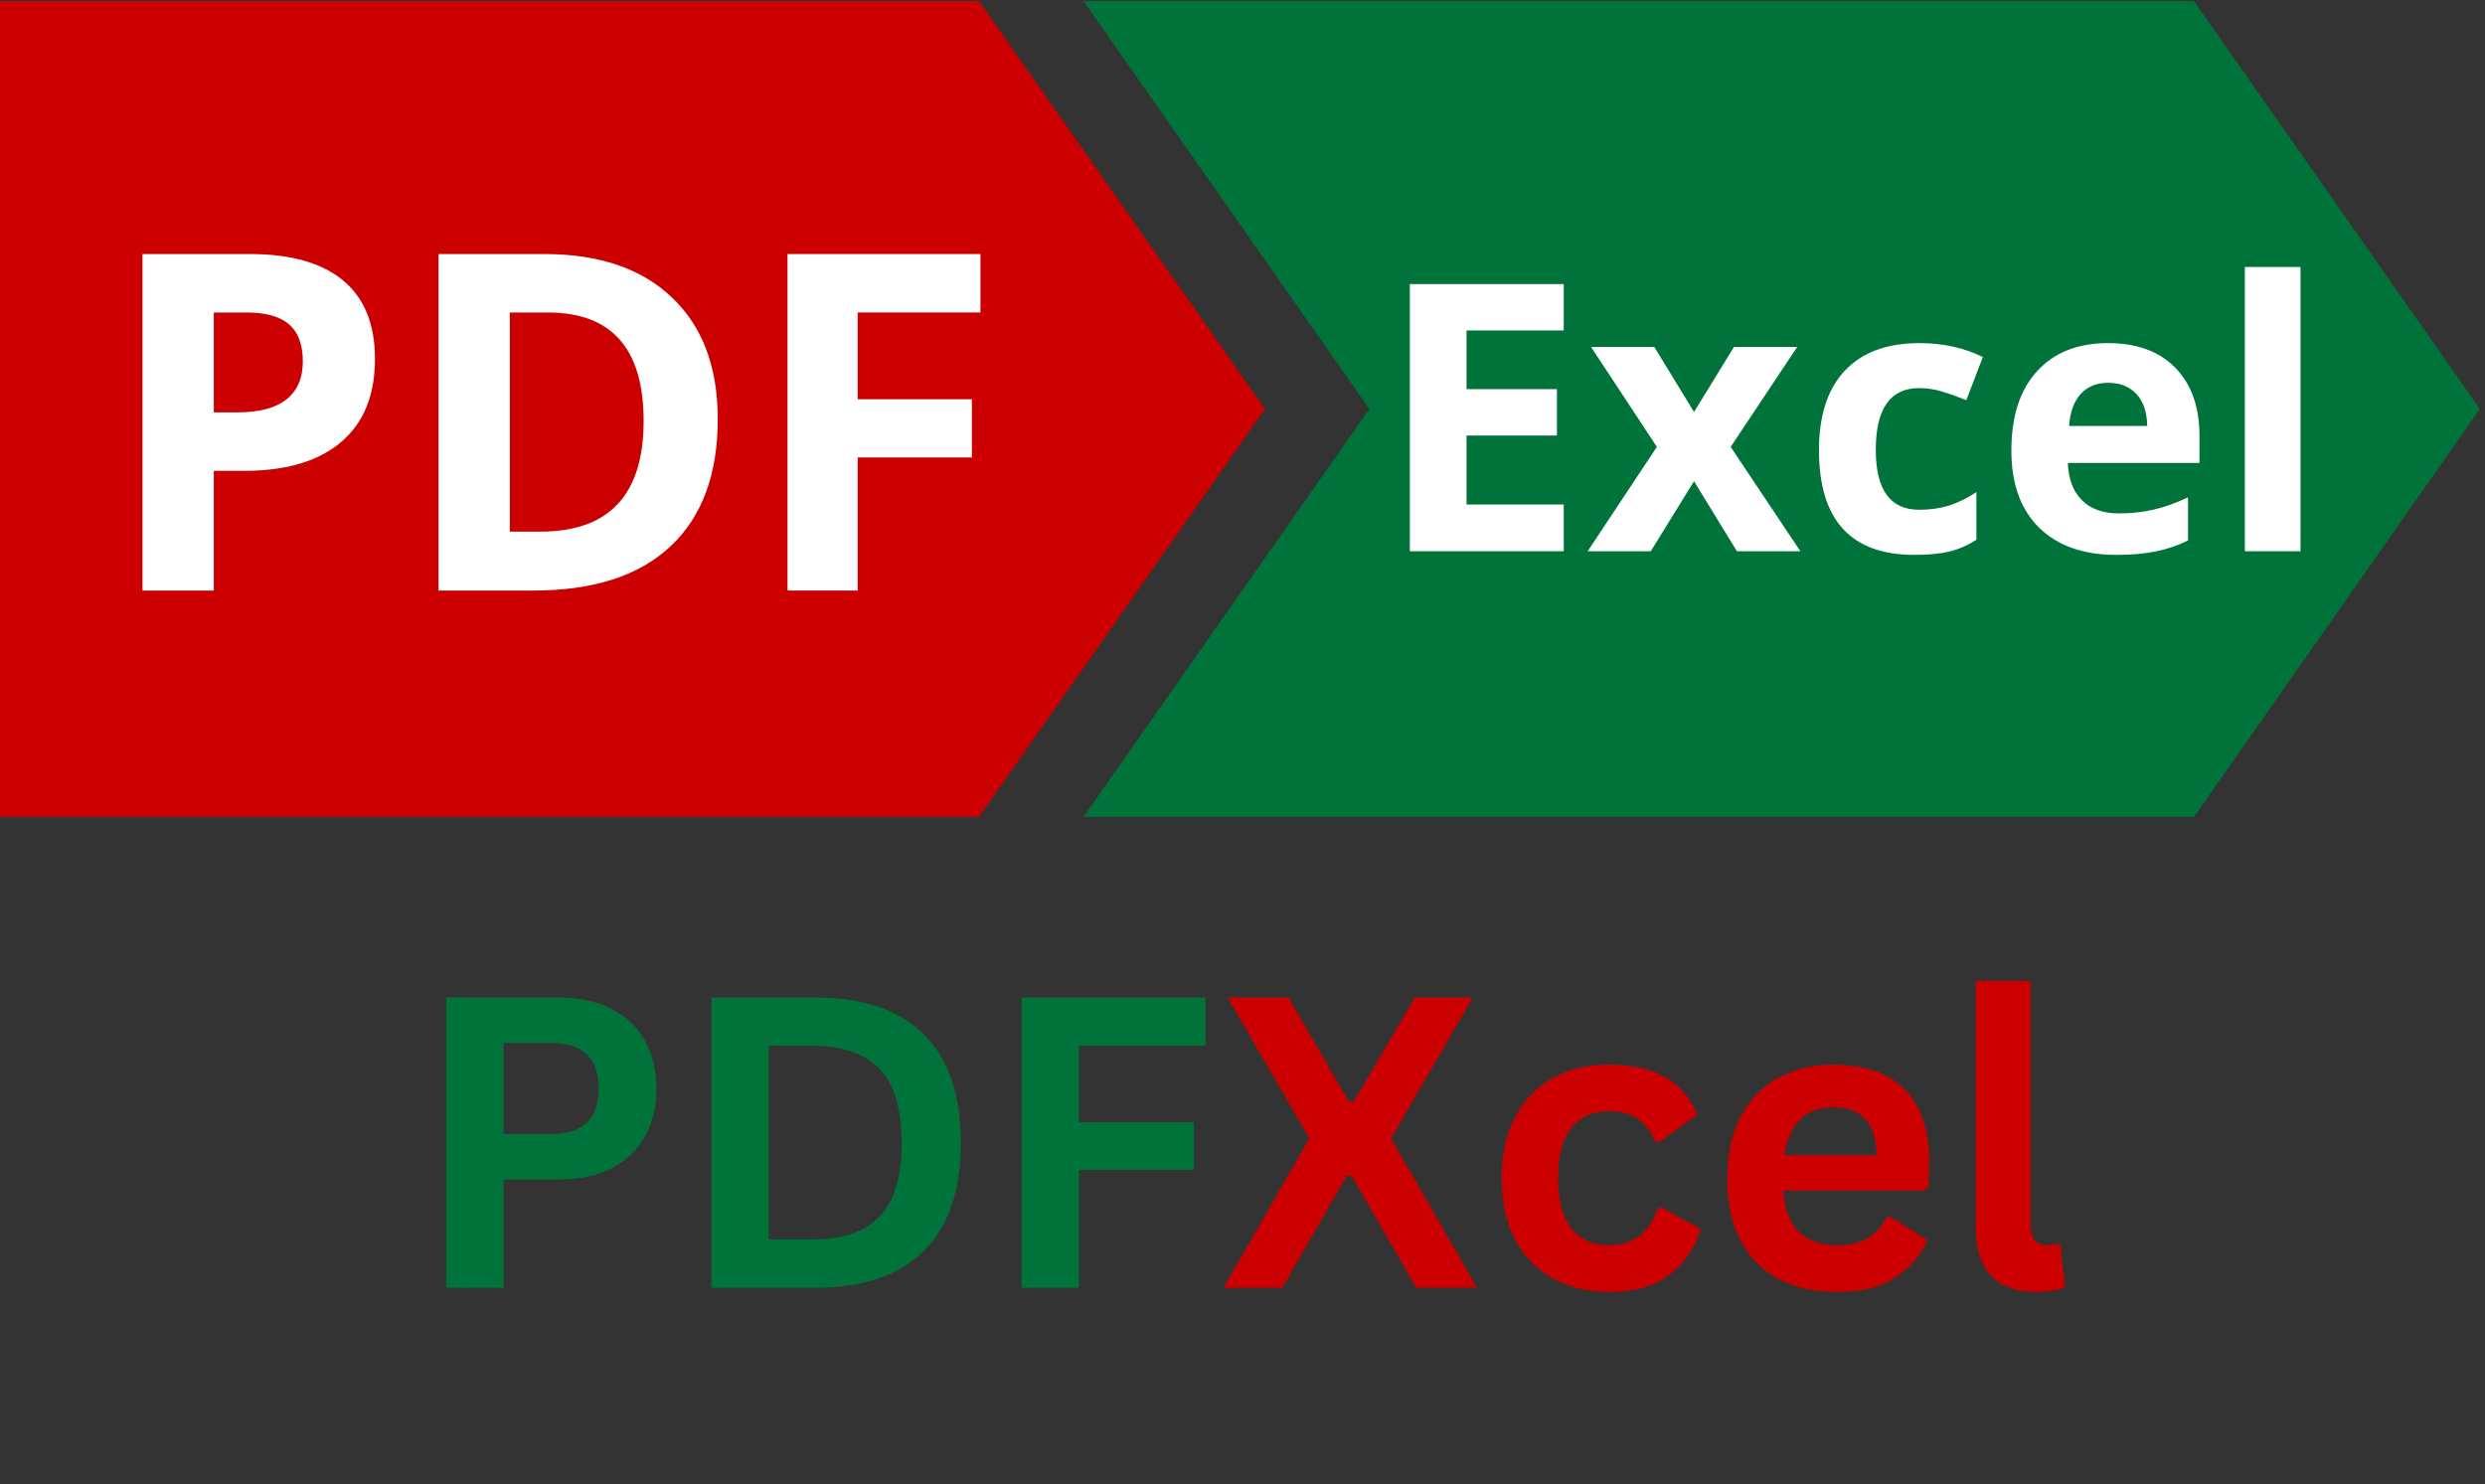
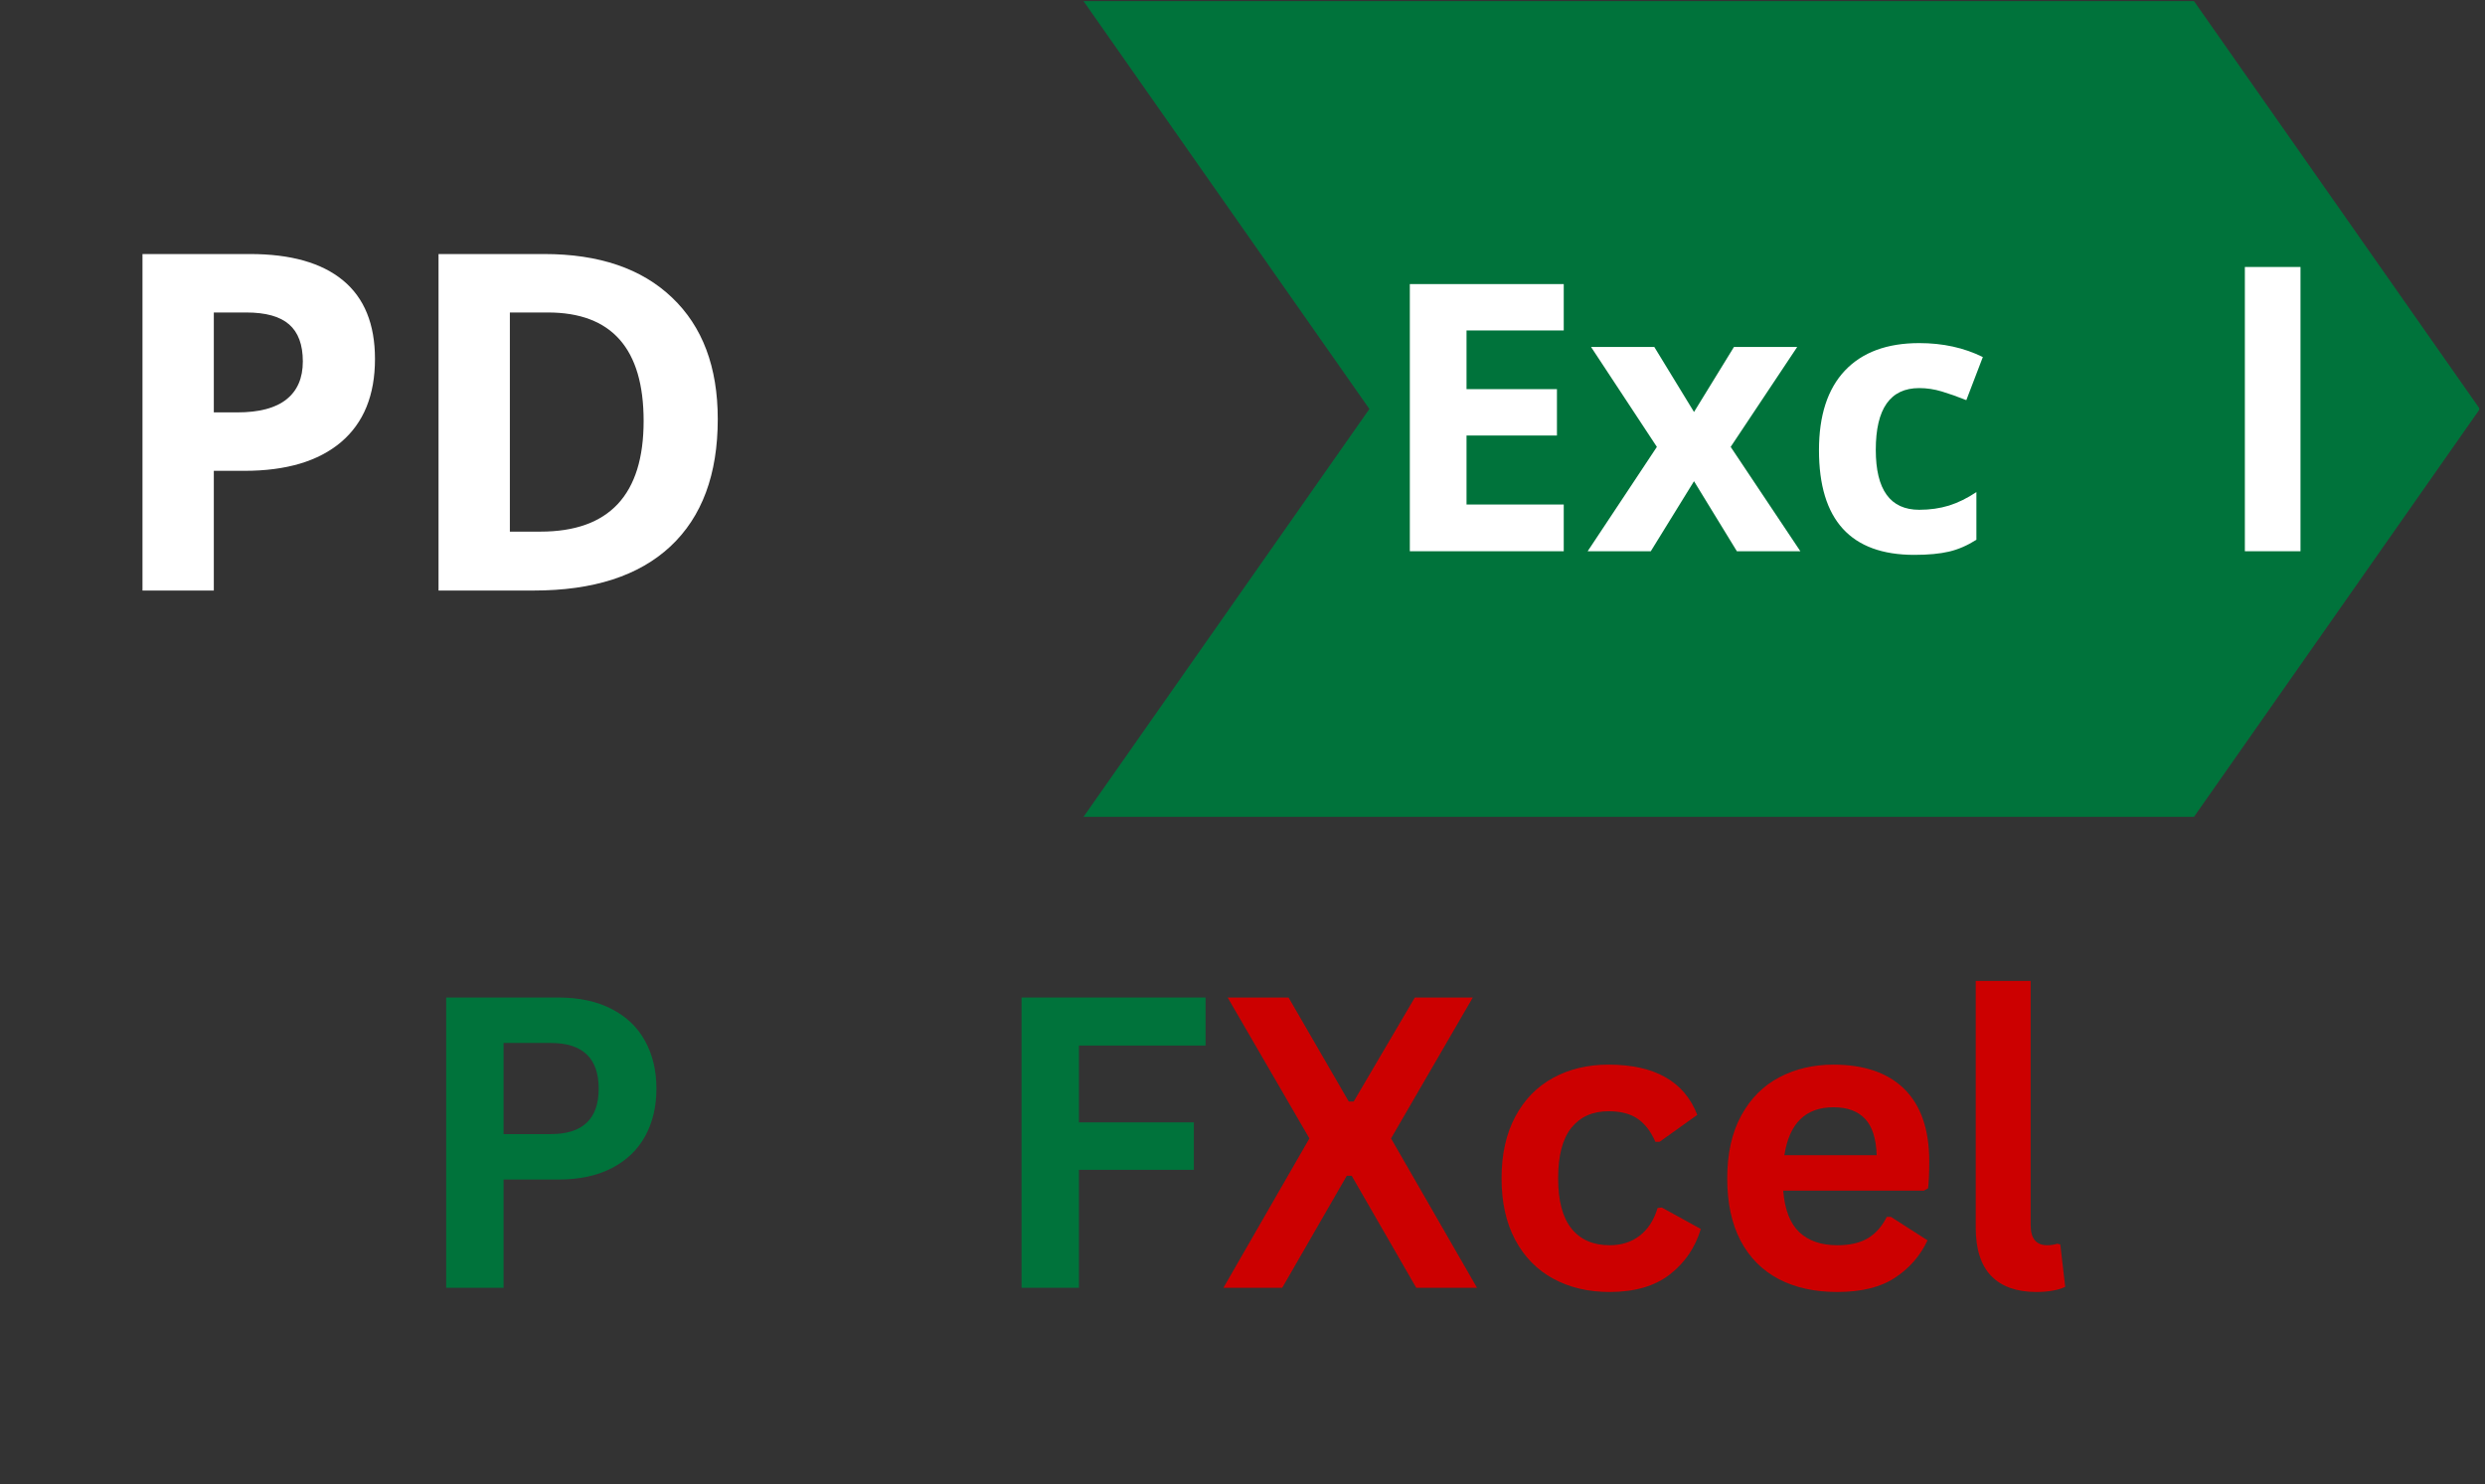
<svg xmlns="http://www.w3.org/2000/svg" width="442" zoomAndPan="magnify" viewBox="0 0 331.5 198" height="264" preserveAspectRatio="xMidYMid meet" version="1.0">
  <rect x="0" y="0" width="331.5" height="198" fill="#333333" stroke="none" />
  <defs>
    <g />
    <clipPath id="2c2bd42a00">
-       <path d="M 0 0.148 L 168.758 0.148 L 168.758 108.973 L 0 108.973 Z M 0 0.148 " clip-rule="nonzero" />
-     </clipPath>
+       </clipPath>
    <clipPath id="f6bd391fbe">
      <path d="M 130.605 0.148 L 0 0.148 L 0 108.973 L 130.605 108.973 L 168.738 54.559 Z M 130.605 0.148 " clip-rule="nonzero" />
    </clipPath>
    <clipPath id="fa3e6bd05d">
      <path d="M 144.543 0.148 L 331 0.148 L 331 108.973 L 144.543 108.973 Z M 144.543 0.148 " clip-rule="nonzero" />
    </clipPath>
    <clipPath id="e94bed1299">
      <path d="M 144.543 0.148 L 292.68 0.148 L 330.812 54.559 L 292.68 108.973 L 144.543 108.973 L 182.676 54.559 Z M 144.543 0.148 " clip-rule="nonzero" />
    </clipPath>
  </defs>
  <g clip-path="url(#2c2bd42a00)">
    <g clip-path="url(#f6bd391fbe)">
      <path fill="#cc0000" d="M 0 0.148 L 168.758 0.148 L 168.758 108.973 L 0 108.973 Z M 0 0.148 " fill-opacity="1" fill-rule="nonzero" />
    </g>
  </g>
  <g fill="#ffffff" fill-opacity="1">
    <g transform="translate(13.351, 78.78)">
      <g>
        <path d="M 15.172 -23.766 L 18.297 -23.766 C 21.223 -23.766 23.41 -24.344 24.859 -25.5 C 26.316 -26.656 27.047 -28.344 27.047 -30.562 C 27.047 -32.789 26.438 -34.438 25.219 -35.5 C 24.008 -36.562 22.102 -37.094 19.5 -37.094 L 15.172 -37.094 Z M 36.672 -30.891 C 36.672 -26.055 35.16 -22.359 32.141 -19.797 C 29.117 -17.242 24.82 -15.969 19.25 -15.969 L 15.172 -15.969 L 15.172 0 L 5.656 0 L 5.656 -44.891 L 19.984 -44.891 C 25.43 -44.891 29.57 -43.719 32.406 -41.375 C 35.25 -39.031 36.672 -35.535 36.672 -30.891 Z M 36.672 -30.891 " />
      </g>
    </g>
  </g>
  <g fill="#ffffff" fill-opacity="1">
    <g transform="translate(52.844, 78.78)">
      <g>
        <path d="M 42.906 -22.875 C 42.906 -15.488 40.801 -9.828 36.594 -5.891 C 32.383 -1.961 26.305 0 18.359 0 L 5.656 0 L 5.656 -44.891 L 19.75 -44.891 C 27.07 -44.891 32.758 -42.953 36.812 -39.078 C 40.875 -35.211 42.906 -29.812 42.906 -22.875 Z M 33.016 -22.625 C 33.016 -32.27 28.754 -37.094 20.234 -37.094 L 15.172 -37.094 L 15.172 -7.859 L 19.25 -7.859 C 28.426 -7.859 33.016 -12.781 33.016 -22.625 Z M 33.016 -22.625 " />
      </g>
    </g>
  </g>
  <g fill="#ffffff" fill-opacity="1">
    <g transform="translate(99.399, 78.78)">
      <g>
-         <path d="M 15.016 0 L 5.656 0 L 5.656 -44.891 L 31.391 -44.891 L 31.391 -37.094 L 15.016 -37.094 L 15.016 -25.516 L 30.25 -25.516 L 30.25 -17.75 L 15.016 -17.75 Z M 15.016 0 " />
-       </g>
+         </g>
    </g>
  </g>
  <g clip-path="url(#fa3e6bd05d)">
    <g clip-path="url(#e94bed1299)">
      <path fill="#00733b" d="M 144.543 0.148 L 330.73 0.148 L 330.73 108.973 L 144.543 108.973 Z M 144.543 0.148 " fill-opacity="1" fill-rule="nonzero" />
    </g>
  </g>
  <g fill="#ffffff" fill-opacity="1">
    <g transform="translate(183.588, 73.538)">
      <g>
        <path d="M 25.016 0 L 4.484 0 L 4.484 -35.641 L 25.016 -35.641 L 25.016 -29.453 L 12.047 -29.453 L 12.047 -21.625 L 24.109 -21.625 L 24.109 -15.438 L 12.047 -15.438 L 12.047 -6.234 L 25.016 -6.234 Z M 25.016 0 " />
      </g>
    </g>
  </g>
  <g fill="#ffffff" fill-opacity="1">
    <g transform="translate(211.544, 73.538)">
      <g>
        <path d="M 9.484 -13.922 L 0.703 -27.25 L 9.141 -27.25 L 14.438 -18.578 L 19.766 -27.25 L 28.203 -27.25 L 19.328 -13.922 L 28.625 0 L 20.156 0 L 14.438 -9.344 L 8.672 0 L 0.25 0 Z M 9.484 -13.922 " />
      </g>
    </g>
  </g>
  <g fill="#ffffff" fill-opacity="1">
    <g transform="translate(240.402, 73.538)">
      <g>
        <path d="M 14.969 0.484 C 6.488 0.484 2.25 -4.172 2.25 -13.484 C 2.25 -18.109 3.398 -21.645 5.703 -24.094 C 8.016 -26.539 11.32 -27.766 15.625 -27.766 C 18.781 -27.766 21.609 -27.145 24.109 -25.906 L 21.906 -20.156 C 20.738 -20.625 19.648 -21.008 18.641 -21.312 C 17.641 -21.613 16.633 -21.766 15.625 -21.766 C 11.758 -21.766 9.828 -19.02 9.828 -13.531 C 9.828 -8.195 11.758 -5.531 15.625 -5.531 C 17.051 -5.531 18.375 -5.719 19.594 -6.094 C 20.812 -6.477 22.031 -7.078 23.25 -7.891 L 23.25 -1.531 C 22.051 -0.77 20.836 -0.242 19.609 0.047 C 18.379 0.336 16.832 0.484 14.969 0.484 Z M 14.969 0.484 " />
      </g>
    </g>
  </g>
  <g fill="#ffffff" fill-opacity="1">
    <g transform="translate(266.068, 73.538)">
      <g>
-         <path d="M 15.188 -22.469 C 13.613 -22.469 12.379 -21.969 11.484 -20.969 C 10.586 -19.969 10.078 -18.551 9.953 -16.719 L 20.375 -16.719 C 20.344 -18.551 19.863 -19.969 18.938 -20.969 C 18.008 -21.969 16.758 -22.469 15.188 -22.469 Z M 16.234 0.484 C 11.848 0.484 8.422 -0.723 5.953 -3.141 C 3.484 -5.566 2.25 -9 2.25 -13.438 C 2.25 -18 3.391 -21.523 5.672 -24.016 C 7.953 -26.516 11.109 -27.766 15.141 -27.766 C 18.992 -27.766 21.988 -26.664 24.125 -24.469 C 26.27 -22.281 27.344 -19.25 27.344 -15.375 L 27.344 -11.781 L 9.781 -11.781 C 9.852 -9.664 10.473 -8.016 11.641 -6.828 C 12.816 -5.641 14.461 -5.047 16.578 -5.047 C 18.211 -5.047 19.758 -5.211 21.219 -5.547 C 22.688 -5.891 24.219 -6.438 25.812 -7.188 L 25.812 -1.438 C 24.508 -0.789 23.117 -0.312 21.641 0 C 20.16 0.32 18.359 0.484 16.234 0.484 Z M 16.234 0.484 " />
-       </g>
+         </g>
    </g>
  </g>
  <g fill="#ffffff" fill-opacity="1">
    <g transform="translate(295.559, 73.538)">
      <g>
        <path d="M 11.328 0 L 3.906 0 L 3.906 -37.922 L 11.328 -37.922 Z M 11.328 0 " />
      </g>
    </g>
  </g>
  <g fill="#00733b" fill-opacity="1">
    <g transform="translate(54.49, 171.793)">
      <g>
        <path d="M 20 -38.719 C 22.77 -38.719 25.141 -38.207 27.109 -37.188 C 29.078 -36.176 30.562 -34.754 31.562 -32.922 C 32.57 -31.098 33.078 -28.977 33.078 -26.562 C 33.078 -24.145 32.57 -22.023 31.562 -20.203 C 30.562 -18.391 29.078 -16.973 27.109 -15.953 C 25.141 -14.941 22.77 -14.438 20 -14.438 L 12.688 -14.438 L 12.688 0 L 5.031 0 L 5.031 -38.719 Z M 18.984 -20.5 C 23.242 -20.5 25.375 -22.52 25.375 -26.562 C 25.375 -30.625 23.242 -32.656 18.984 -32.656 L 12.688 -32.656 L 12.688 -20.5 Z M 18.984 -20.5 " />
      </g>
    </g>
  </g>
  <g fill="#00733b" fill-opacity="1">
    <g transform="translate(89.862, 171.793)">
      <g>
-         <path d="M 18.953 -38.719 C 25.242 -38.719 30.039 -37.094 33.344 -33.844 C 36.656 -30.594 38.312 -25.766 38.312 -19.359 C 38.312 -12.961 36.656 -8.133 33.344 -4.875 C 30.039 -1.625 25.242 0 18.953 0 L 5.031 0 L 5.031 -38.719 Z M 18.516 -6.438 C 22.504 -6.438 25.484 -7.453 27.453 -9.484 C 29.43 -11.523 30.422 -14.816 30.422 -19.359 C 30.422 -23.891 29.43 -27.176 27.453 -29.219 C 25.484 -31.258 22.504 -32.281 18.516 -32.281 L 12.688 -32.281 L 12.688 -6.438 Z M 18.516 -6.438 " />
-       </g>
+         </g>
    </g>
  </g>
  <g fill="#00733b" fill-opacity="1">
    <g transform="translate(131.244, 171.793)">
      <g>
        <path d="M 29.578 -38.719 L 29.578 -32.312 L 12.688 -32.312 L 12.688 -22.062 L 28.016 -22.062 L 28.016 -15.734 L 12.688 -15.734 L 12.688 0 L 5.031 0 L 5.031 -38.719 Z M 29.578 -38.719 " />
      </g>
    </g>
  </g>
  <g fill="#cc0000" fill-opacity="1">
    <g transform="translate(162.55, 171.793)">
      <g>
        <path d="M 8.5 0 L 0.656 0 L 12.125 -19.922 L 1.219 -38.719 L 9.344 -38.719 L 17.375 -24.844 L 18.031 -24.844 L 26.188 -38.719 L 33.922 -38.719 L 23.016 -19.922 L 34.484 0 L 26.375 0 L 17.766 -14.938 L 17.109 -14.938 Z M 8.5 0 " />
      </g>
    </g>
  </g>
  <g fill="#cc0000" fill-opacity="1">
    <g transform="translate(197.684, 171.793)">
      <g>
        <path d="M 17.031 0.562 C 14.207 0.562 11.707 -0.023 9.531 -1.203 C 7.363 -2.379 5.672 -4.102 4.453 -6.375 C 3.234 -8.656 2.625 -11.395 2.625 -14.594 C 2.625 -17.801 3.234 -20.547 4.453 -22.828 C 5.672 -25.109 7.352 -26.832 9.5 -28 C 11.656 -29.176 14.117 -29.766 16.891 -29.766 C 23.055 -29.766 27.004 -27.531 28.734 -23.062 L 23.703 -19.469 L 23.141 -19.469 C 22.547 -20.844 21.766 -21.863 20.797 -22.531 C 19.836 -23.207 18.535 -23.547 16.891 -23.547 C 14.773 -23.547 13.125 -22.812 11.938 -21.344 C 10.758 -19.875 10.172 -17.625 10.172 -14.594 C 10.172 -11.594 10.77 -9.352 11.969 -7.875 C 13.164 -6.406 14.852 -5.672 17.031 -5.672 C 18.613 -5.672 19.957 -6.098 21.062 -6.953 C 22.164 -7.805 22.957 -9.035 23.438 -10.641 L 24 -10.703 L 29.203 -7.844 C 28.461 -5.363 27.086 -3.344 25.078 -1.781 C 23.078 -0.219 20.395 0.562 17.031 0.562 Z M 17.031 0.562 " />
      </g>
    </g>
  </g>
  <g fill="#cc0000" fill-opacity="1">
    <g transform="translate(227.787, 171.793)">
      <g>
        <path d="M 28.859 -12.953 L 10.094 -12.953 C 10.301 -10.41 11.02 -8.562 12.25 -7.406 C 13.488 -6.25 15.176 -5.672 17.312 -5.672 C 18.988 -5.672 20.348 -5.984 21.391 -6.609 C 22.43 -7.234 23.27 -8.18 23.906 -9.453 L 24.469 -9.453 L 29.344 -6.328 C 28.383 -4.273 26.941 -2.613 25.016 -1.344 C 23.098 -0.07 20.531 0.562 17.312 0.562 C 14.301 0.562 11.695 -0.008 9.5 -1.156 C 7.301 -2.312 5.602 -4.02 4.406 -6.281 C 3.219 -8.551 2.625 -11.32 2.625 -14.594 C 2.625 -17.906 3.25 -20.703 4.5 -22.984 C 5.75 -25.266 7.441 -26.961 9.578 -28.078 C 11.723 -29.203 14.129 -29.766 16.797 -29.766 C 20.922 -29.766 24.082 -28.672 26.281 -26.484 C 28.477 -24.297 29.578 -21.082 29.578 -16.844 C 29.578 -15.301 29.523 -14.109 29.422 -13.266 Z M 22.562 -17.688 C 22.488 -19.914 21.969 -21.535 21 -22.547 C 20.039 -23.566 18.641 -24.078 16.797 -24.078 C 13.086 -24.078 10.906 -21.945 10.25 -17.688 Z M 22.562 -17.688 " />
      </g>
    </g>
  </g>
  <g fill="#cc0000" fill-opacity="1">
    <g transform="translate(259.532, 171.793)">
      <g>
        <path d="M 12.125 0.562 C 9.5 0.562 7.492 -0.145 6.109 -1.562 C 4.723 -2.988 4.031 -5.148 4.031 -8.047 L 4.031 -40.938 L 11.359 -40.938 L 11.359 -8.344 C 11.359 -6.562 12.098 -5.672 13.578 -5.672 C 14.004 -5.672 14.457 -5.738 14.938 -5.875 L 15.312 -5.766 L 15.969 -0.125 C 15.562 0.082 15.02 0.25 14.344 0.375 C 13.676 0.5 12.938 0.562 12.125 0.562 Z M 12.125 0.562 " />
      </g>
    </g>
  </g>
</svg>